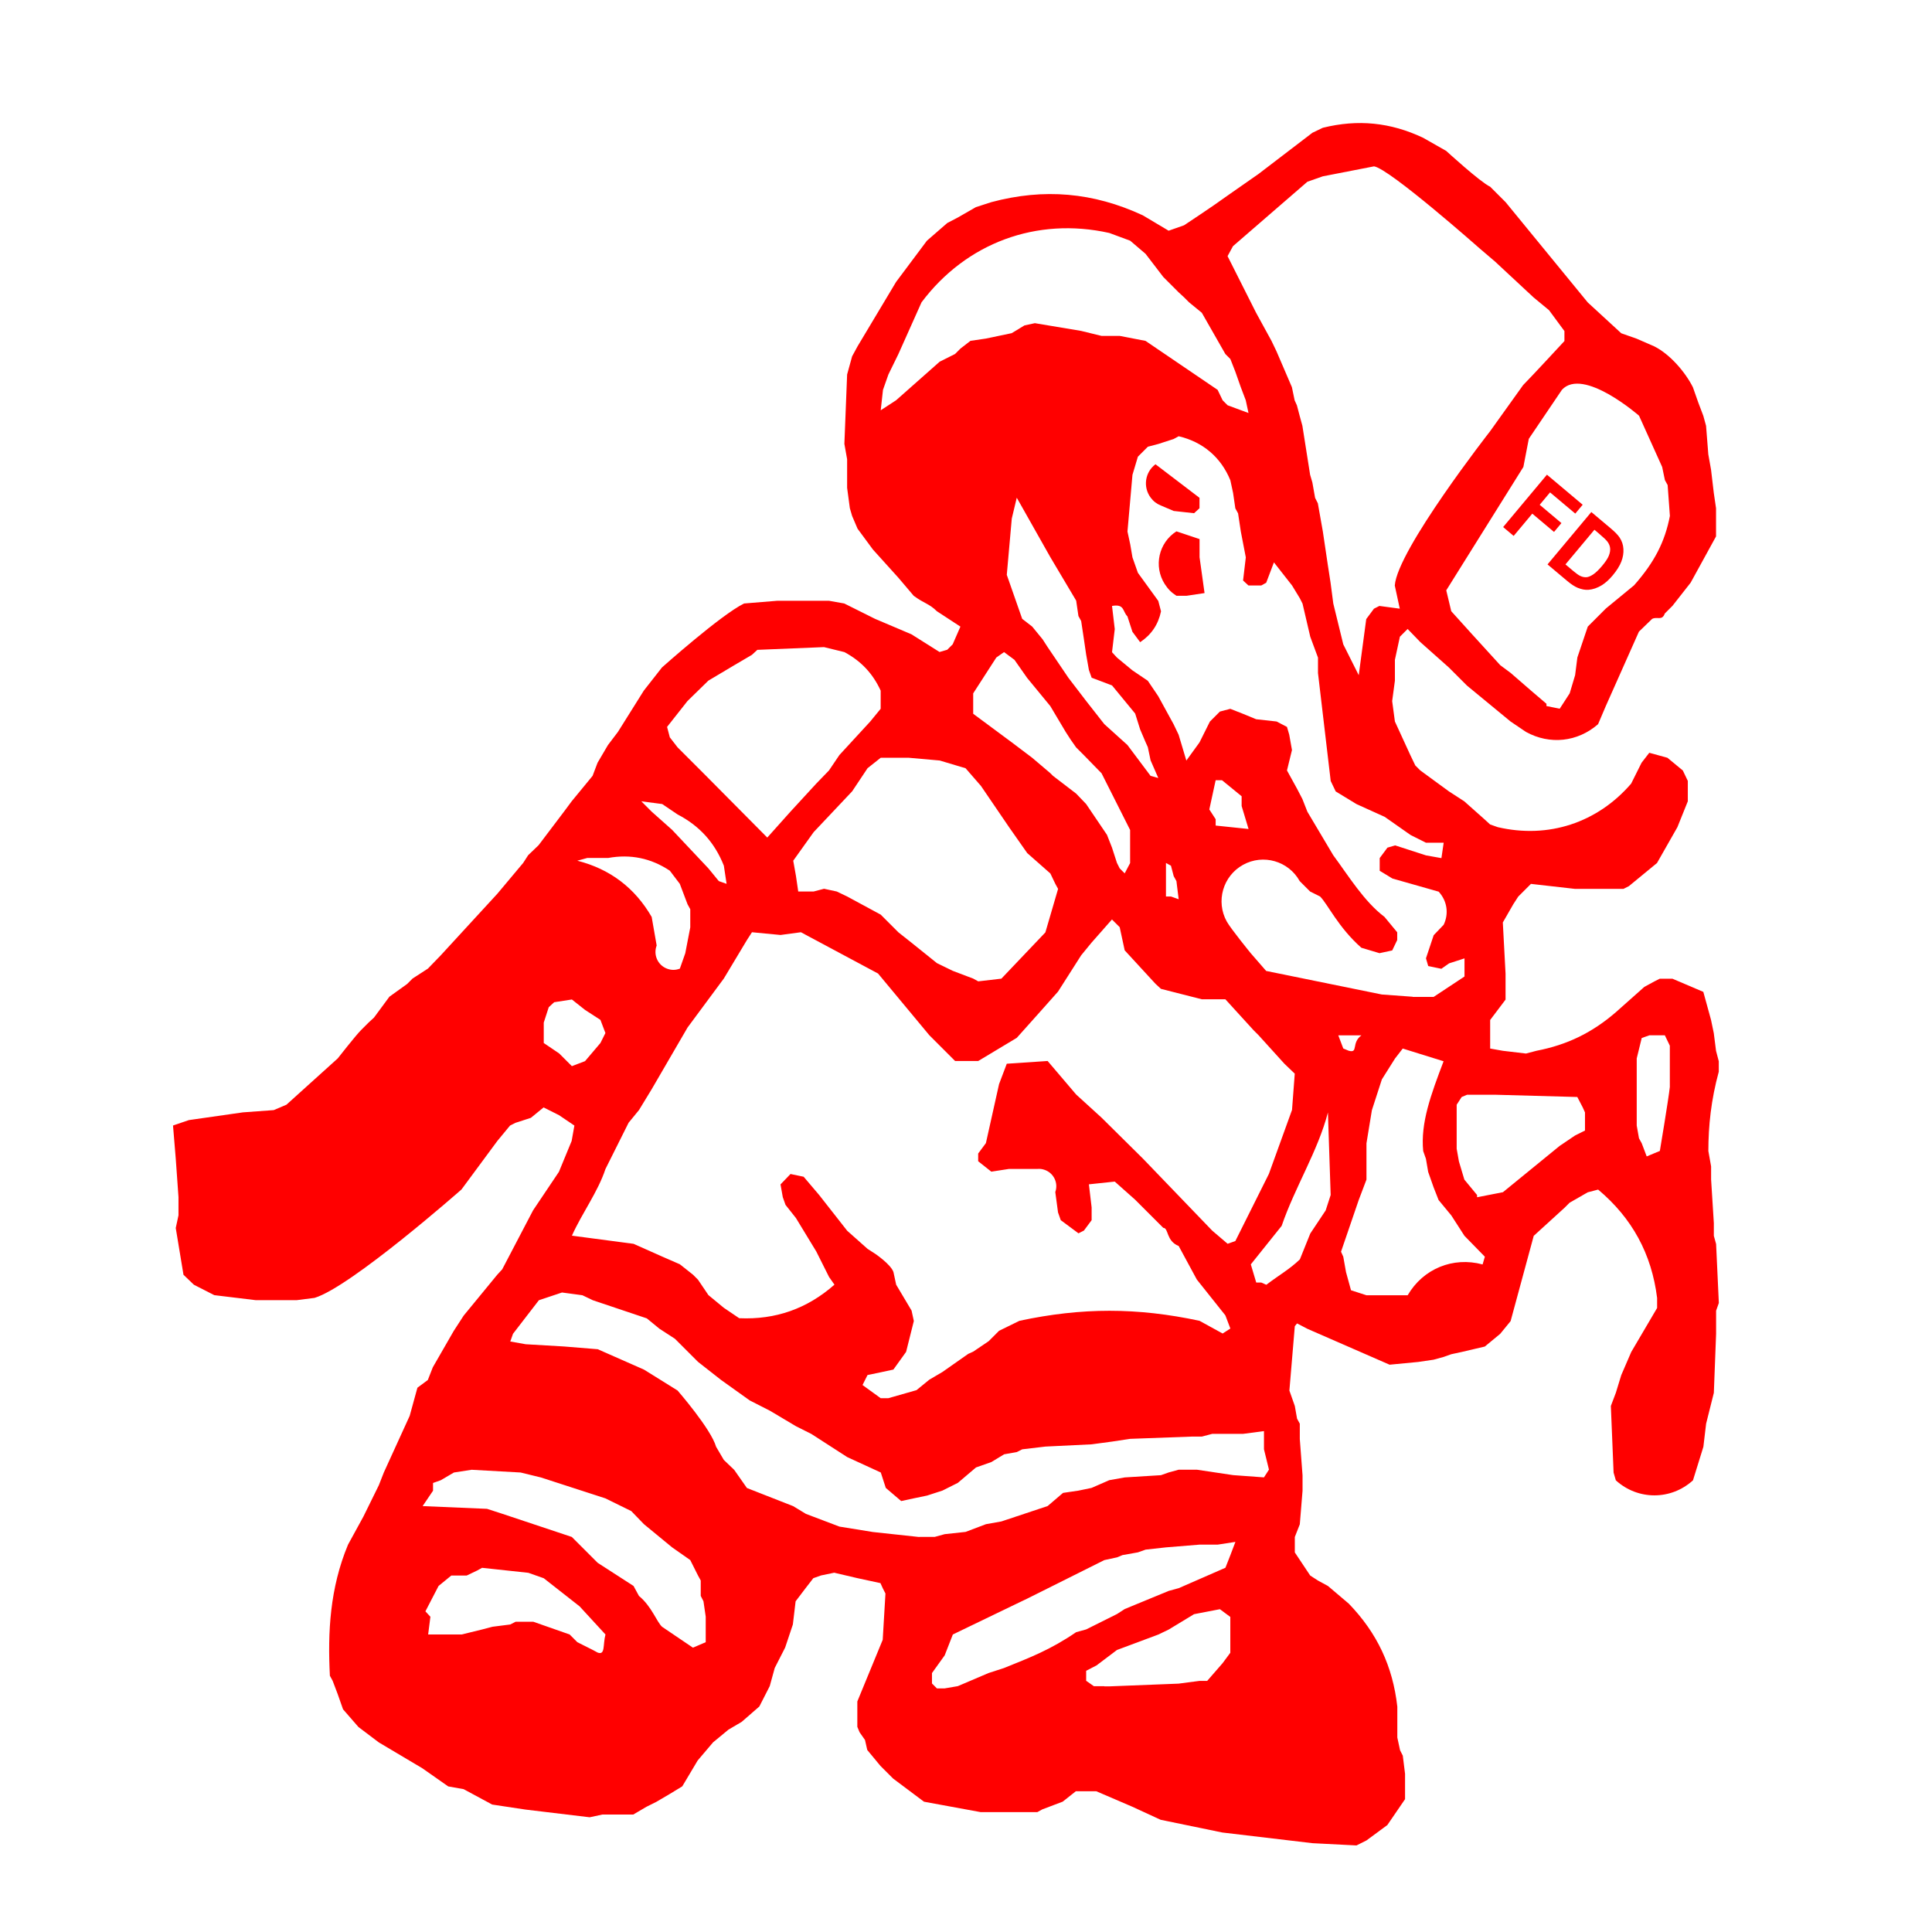
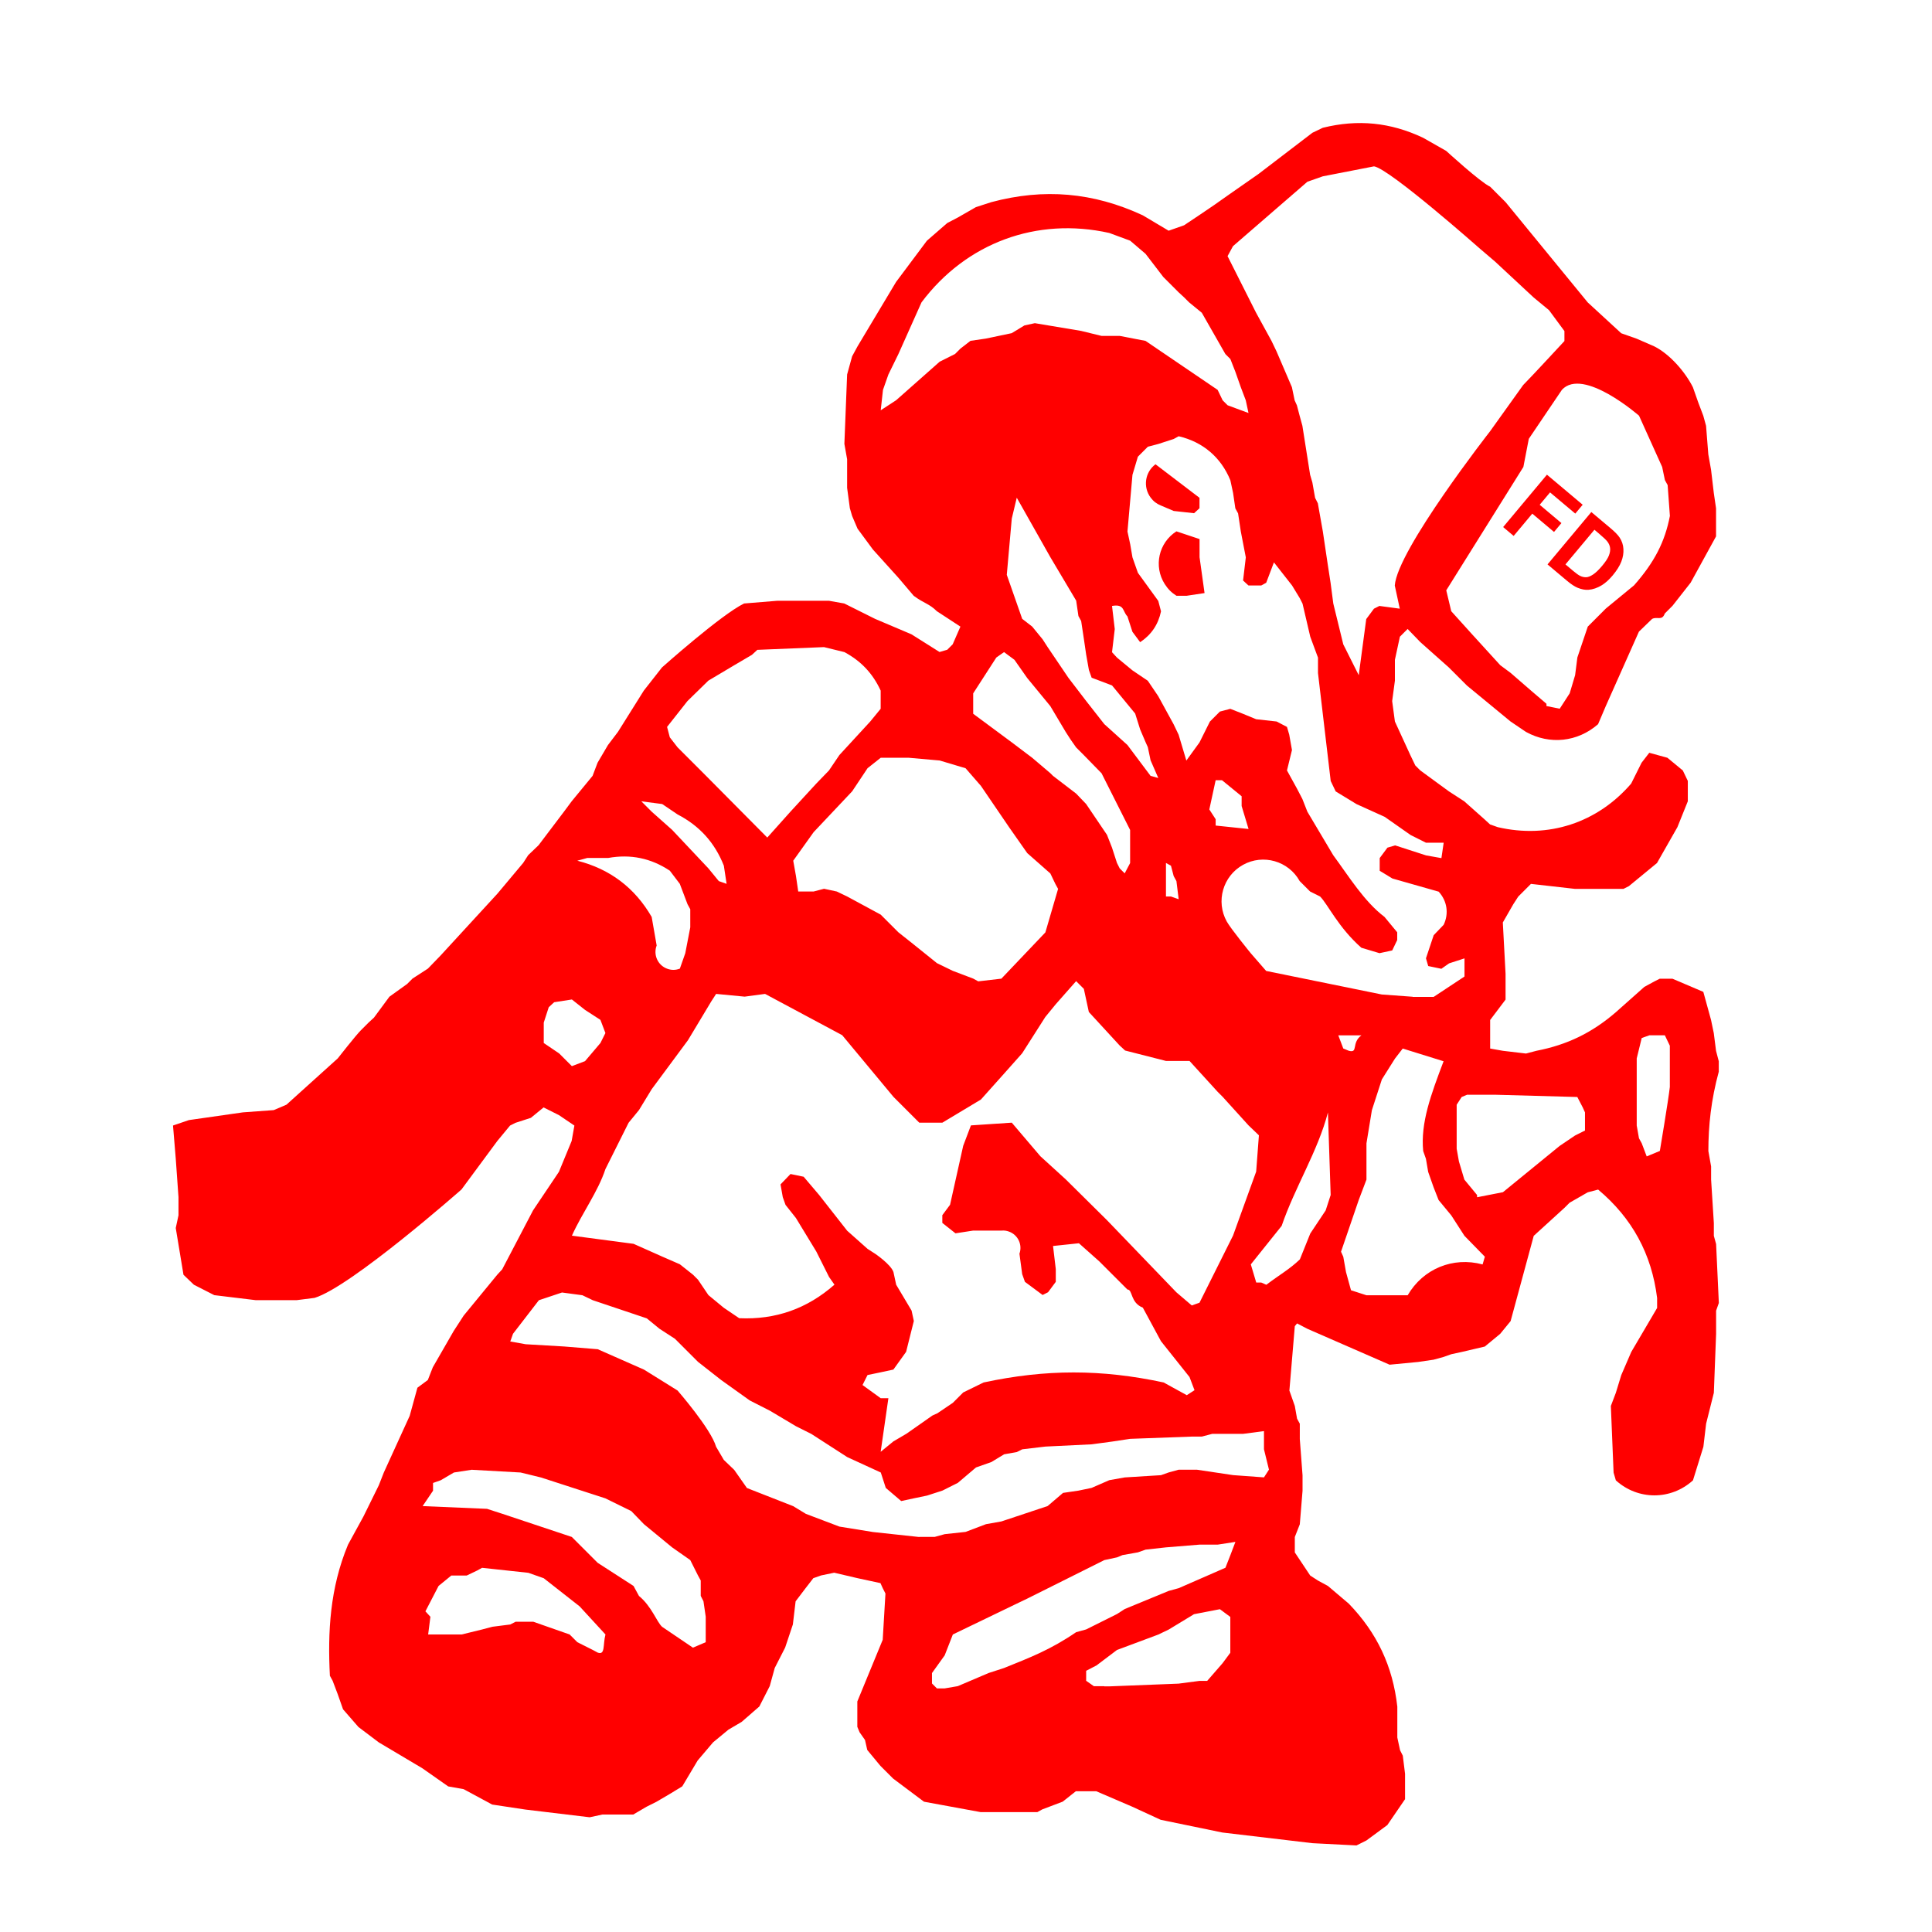
<svg xmlns="http://www.w3.org/2000/svg" version="1.1" id="Layer_1" x="0px" y="0px" viewBox="0 0 360 360" style="enable-background:new 0 0 360 360;" xml:space="preserve">
  <style type="text/css">
	.st0{fill-rule:evenodd;clip-rule:evenodd;fill:#FF0000;}
</style>
-   <path class="st0" d="M244.56,343.45l8.2,0.42l1.86-0.93l3.89-2.87l3.3-4.82v-4.73l-0.42-3.38l-0.51-1.01l-0.51-2.37v-5.75  c-0.85-7.54-3.77-13.73-9.04-19.19l-3.89-3.3l-1.86-1.01l-1.44-0.93l-2.87-4.31v-2.87l0.93-2.37l0.51-6.25v-2.87l-0.51-6.76v-2.87  l-0.51-0.93l-0.42-2.37l-1.01-2.87l1.01-12l0.42-0.51l1.94,1.01l15.3,6.68l5.32-0.51l2.87-0.42l1.86-0.51l1.44-0.51l1.94-0.42  l4.31-1.01l2.87-2.37l1.94-2.37l4.31-15.89l5.75-5.24l0.93-0.93l3.38-1.94l1.94-0.51c6.34,5.32,9.97,11.99,10.99,20.2v1.86  l-4.82,8.2l-1.86,4.31l-1.01,3.3l-0.93,2.45l0.51,12.42l0.42,1.44c4.1,3.73,10.27,3.73,14.37,0l1.94-6.25l0.51-4.31l1.44-5.75  l0.42-10.99v-4.31l0.51-1.44l-0.51-10.99l-0.42-1.52v-2.37l-0.51-8.11v-2.45l-0.51-2.87c0-4.73,0.51-9.55,1.94-14.79v-1.94  l-0.51-1.94l-0.42-3.3l-0.51-2.45l-0.51-1.86l-0.93-3.38l-5.75-2.45h-2.37l-1.01,0.51l-1.86,1.01l-5.32,4.73  c-4.43,3.82-9.05,6.07-14.79,7.18l-1.94,0.51l-4.31-0.51l-2.37-0.42v-4.31v-1.01l2.87-3.8v-4.82l-0.51-9.55l1.94-3.38l0.93-1.44  l2.37-2.37l8.2,0.93h4.73h4.31l1.01-0.51l5.24-4.31l3.8-6.68l1.94-4.82v-3.8l-0.93-1.94l-2.87-2.37l-3.38-0.93l-1.44,1.86  l-1.94,3.89c-6.31,7.31-15.44,10.3-24.85,8.11l-1.44-0.51l-1.01-0.93l-3.8-3.38l-2.87-1.86l-5.32-3.89l-0.93-0.93l-0.93-1.94  l-2.87-6.25l-0.51-3.8l0.51-3.8v-3.89l0.93-4.31l1.44-1.44l2.37,2.45l5.32,4.73l3.38,3.38l8.11,6.68l2.87,1.94  c4.43,2.45,9.63,1.89,13.44-1.44l1.44-3.38l6.17-13.86l2.45-2.37c0.93-0.51,1.86,0.42,2.37-1.01l1.44-1.44l3.38-4.31l4.73-8.62  v-5.24l-0.42-2.87l-0.51-4.31l-0.51-2.87l-0.42-5.32l-0.51-1.86l-0.93-2.45l-1.01-2.87c-1.44-2.87-4.31-6.17-7.18-7.61l-3.3-1.44  l-2.87-1.01l-6.25-5.75l-15.3-18.68l-2.87-2.87c-1.94-0.93-8.2-6.68-8.2-6.68l-4.31-2.45c-6.08-2.87-12.14-3.48-18.68-1.86  l-1.94,0.93l-10.06,7.69l-4.73,3.3l-1.44,1.01c-1.94,1.44-7.69,5.24-7.69,5.24l-2.87,1.01l-4.82-2.87  c-9.22-4.28-18.41-5.08-28.23-2.45l-2.87,0.93l-3.38,1.94l-1.94,1.01l-3.8,3.3l-5.75,7.69l-7.18,12l-1.01,1.86l-0.93,3.38  l-0.51,12.93l0.51,2.87v2.45v2.87l0.51,3.8l0.42,1.44l1.01,2.37l2.87,3.89l4.73,5.24l2.87,3.38c1.94,1.44,2.87,1.44,4.31,2.87  l4.39,2.87l-1.44,3.3l-1.01,1.01l-1.44,0.42l-5.24-3.3l-6.76-2.87l-5.75-2.87l-2.87-0.51h-1.86h-7.69l-6.25,0.51  c-4.32,2.11-15.3,11.92-15.3,11.92l-3.38,4.31l-4.82,7.69l-1.86,2.45l-1.94,3.3l-0.93,2.45l-3.89,4.73l-1.44,1.94l-4.73,6.25  l-1.94,1.86l-0.93,1.44l-4.82,5.75l-10.56,11.49l-2.37,2.45l-2.87,1.86l-1.01,1.01l-3.3,2.37l-2.87,3.89l-1.01,0.93l-1.44,1.44  c-0.93,0.93-4.31,5.24-4.31,5.24l-9.55,8.62l-2.37,1.01l-5.75,0.42l-10.06,1.44l-2.96,1.01l0.51,6.17l0.51,7.18v3.38l-0.51,2.37  l1.44,8.71l1.94,1.86l3.8,1.94l7.69,0.93h7.69l3.3-0.42c6.79-2.04,27.38-20.2,27.38-20.2l6.68-9.04l2.37-2.87l1.01-0.51l2.87-0.93  l2.37-1.94l2.87,1.44l2.87,1.94l-0.51,2.87l-2.37,5.75l-4.82,7.18l-5.75,10.99l-0.93,1.01l-6.25,7.61l-1.86,2.87l-3.89,6.76  l-0.93,2.37l-1.94,1.44l-1.44,5.24l-4.82,10.56l-0.93,2.37l-2.87,5.83l-2.87,5.24c-3.38,8.11-3.8,16.31-3.38,24.43l0.51,0.93  l0.93,2.45l1.01,2.87l2.87,3.3l3.8,2.87l8.11,4.82l4.82,3.38l2.87,0.51l5.32,2.87l6.17,0.93l12,1.44l2.37-0.51h3.38h2.37l2.45-1.44  l1.86-0.93l2.45-1.44l2.37-1.44l2.87-4.82l2.87-3.38l2.87-2.37l2.45-1.44l3.3-2.87l1.94-3.8l0.93-3.38l1.94-3.8l1.44-4.31l0.51-4.31  l1.86-2.45l1.44-1.86l1.44-0.51l2.45-0.51l4.31,1.01l4.31,0.93l0.42,0.93l0.51,1.01l-0.51,8.62l-4.73,11.49v4.73l0.42,1.01  l1.01,1.44l0.42,1.86l2.45,2.96l2.37,2.37l5.75,4.31l10.56,1.94h6.25h4.31l0.93-0.51l3.8-1.44l2.45-1.94h3.8l6.68,2.87l5.32,2.45  l11.49,2.37L244.56,343.45z M174.59,314.62l-0.93-0.93v-1.94l2.37-3.3l1.52-3.89l11.92-5.75l1.94-0.93l14.37-7.18l2.37-0.51  l1.01-0.42l2.87-0.51l1.44-0.51l3.8-0.42l6.25-0.51h3.38l3.3-0.51l-0.93,2.45l-0.93,2.37l-8.7,3.8l-1.86,0.51l-8.2,3.38l-1.44,0.93  l-5.75,2.87l-1.86,0.51c-4.82,3.3-8.62,4.73-13.44,6.68l-2.87,0.93l-5.75,2.45l-2.45,0.42H174.59z M205.77,314.2h-1.94l-1.44-1.01  v-1.86l1.94-1.01l3.8-2.87l7.69-2.87l1.94-0.93l4.73-2.87l4.82-0.93l1.94,1.44v6.68l-1.44,1.94l-2.87,3.3h-1.44l-3.89,0.51  l-12.93,0.51H205.77z M110.45,307.44l-2.87-1.44l-1.44-1.44l-6.76-2.37h-3.3l-1.01,0.51l-3.3,0.42l-1.94,0.51l-3.8,0.93h-6.25  l0.42-3.3l-0.93-1.01l2.45-4.73l2.37-1.94h2.87l1.94-0.93l0.93-0.51l8.62,0.93l2.87,1.01l6.68,5.24l4.82,5.24  c-0.51,1.94,0,3.89-1.44,3.38L110.45,307.44z M129.12,307.02l-5.75-3.89c-1.01-0.93-1.94-3.8-4.31-5.75l-1.01-1.86l-6.68-4.31  l-4.82-4.82l-12.93-4.31l-2.87-0.93l-12-0.51l1.94-2.87v-1.44l1.44-0.51l2.45-1.44l3.3-0.51l9.13,0.51l3.8,0.93l12,3.89l4.82,2.37  l2.37,2.45l5.24,4.31l3.38,2.37l1.44,2.87l0.51,0.93v2.87l0.51,1.01l0.42,2.87V306L129.12,307.02z M171.29,286.4l-8.62-0.93  l-6.25-1.01l-6.25-2.37l-2.37-1.44l-8.62-3.38l-2.37-3.38l-1.94-1.86l-1.44-2.45c-0.93-3.3-7.18-10.48-7.18-10.48l-6.25-3.89  l-8.62-3.8l-6.25-0.51l-7.18-0.42l-2.87-0.51l0.51-1.44l4.82-6.25l4.31-1.44l3.8,0.51l1.94,0.93l10.06,3.38l2.37,1.94l2.87,1.86  l4.31,4.31l4.31,3.38l5.32,3.8l3.8,1.94l4.82,2.87l2.87,1.44l6.68,4.31l6.25,2.87l0.93,2.87l2.87,2.45l2.37-0.51l2.45-0.51  l2.87-0.93l2.87-1.44l3.38-2.87l2.87-1.01l2.37-1.44l2.37-0.42l1.01-0.51l4.31-0.51l8.62-0.42l3.8-0.51l3.38-0.51l11.49-0.42h1.86  l1.94-0.51h5.75l3.89-0.51v3.38l0.93,3.8l-0.93,1.44l-5.75-0.42l-6.76-1.01h-3.38l-1.86,0.51l-1.44,0.51l-6.76,0.42l-2.87,0.51  l-3.3,1.44l-2.45,0.51l-2.87,0.42l-2.87,2.45l-8.62,2.87l-2.87,0.51l-3.8,1.44l-3.89,0.42l-1.86,0.51H171.29z M165.54,260.53h-1.44  l-3.38-2.45l0.93-1.86l2.45-0.51l2.37-0.51l2.37-3.3l1.44-5.75l-0.42-1.94l-2.87-4.82l-0.51-2.37c-0.51-1.44-3.38-3.38-3.38-3.38  l-1.44-0.93l-3.8-3.38l-5.24-6.68l-2.87-3.38l-2.45-0.51l-1.86,1.94l0.42,2.37l0.51,1.44l1.94,2.45l3.8,6.25l2.37,4.73l1.01,1.44  c-5.09,4.48-10.97,6.56-17.75,6.25l-2.87-1.94l-2.87-2.37l-1.94-2.87l-0.93-0.93l-2.45-1.94l-3.3-1.44l-5.32-2.37l-11.49-1.52  c1.94-4.31,4.82-8.11,6.25-12.42l4.31-8.62l1.94-2.37l2.37-3.89l6.68-11.49l6.76-9.13l4.31-7.18l0.93-1.44l5.32,0.51l3.8-0.51  l14.37,7.69l9.55,11.49l1.01,1.01l3.8,3.8h4.31l7.18-4.31l4.31-4.82l3.38-3.8l4.31-6.76l1.94-2.37l3.8-4.31l1.44,1.44l0.93,4.31  l4.82,5.24l0.93,1.01l1.01,0.93l7.61,1.94h4.39l5.24,5.75l0.93,0.93l4.82,5.32l1.94,1.86l-0.51,6.76l-4.31,11.92l-6.25,12.51  l-1.44,0.51l-2.87-2.45l-12.93-13.44l-7.69-7.61l-4.73-4.31l-5.32-6.25l-7.61,0.51l-1.44,3.8l-2.45,10.99l-1.44,1.94v1.44l2.45,1.94  l3.3-0.51h2.45h2.87c0.47-0.04,0.88,0.02,1.33,0.18c1.69,0.6,2.57,2.45,1.97,4.13l0.51,3.8l0.51,1.44l3.3,2.45l1.01-0.51l1.44-1.94  v-2.37l-0.51-4.31l4.82-0.51l3.8,3.38l5.24,5.24c1.01,0,0.51,2.45,2.87,3.38l3.38,6.25l5.32,6.68l0.93,2.45l-1.44,0.93l-4.31-2.37  c-11.62-2.49-21.93-2.49-33.55,0l-3.8,1.86l-1.94,1.94l-2.87,1.94l-0.93,0.42l-4.82,3.38l-2.45,1.44l-2.37,1.94L165.54,260.53z   M262.3,241.35h-7.69l-2.87-0.93l-0.93-3.38l-0.51-2.87l-0.42-0.93l3.3-9.64l1.44-3.8v-6.76l1.01-6.17l0.93-2.87l0.93-2.87  l2.45-3.89l1.44-1.86l7.61,2.37c-2.37,6.25-4.31,11.49-3.8,16.73l0.51,1.44l0.42,2.45l1.01,2.87l0.93,2.37l2.37,2.87l2.45,3.8  l3.8,3.89l-0.42,1.44C270.74,234.12,265.17,236.42,262.3,241.35z M235.01,238.98h-0.93l-1.01-3.38l5.75-7.18  c2.45-7.18,6.76-13.95,8.62-21.13l0.51,15.38l-0.93,2.87l-2.87,4.31l-1.94,4.82c-1.94,1.86-3.8,2.87-6.25,4.73L235.01,238.98z   M275.23,223.09v-0.42l-2.37-2.87l-1.01-3.38l-0.42-2.37v-8.2l0.93-1.44l1.01-0.42h2.87h2.37l15.3,0.42l1.01,1.94l0.42,0.93v3.38  l-1.86,0.93l-2.87,1.94l-10.56,8.62L275.23,223.09z M306.84,215.48l-0.93-2.45l-0.51-0.93l-0.42-2.37v-12.51l0.93-3.8l1.44-0.51  h2.87l0.93,1.94v2.87v4.82c-0.26,2.39-1.86,11.92-1.86,11.92L306.84,215.48z M106.56,198.66l-2.37-2.37l-2.87-1.94v-3.8l0.93-2.87  l1.01-0.93l3.3-0.51l2.45,1.94l2.87,1.86l0.93,2.45l-0.93,1.86l-2.87,3.38L106.56,198.66z M250.3,195.37l-0.93-2.45h4.31  c-1.94,1.44-0.51,3.38-2.37,2.87L250.3,195.37z M122.36,176.18l-0.93-5.32c-3.14-5.43-7.78-8.94-13.86-10.48l1.86-0.51h3.89  c4.16-0.75,7.97,0.03,11.49,2.37l1.86,2.45l1.44,3.8l0.51,0.93v3.38l-0.93,4.82l-1.01,2.87c-0.81,0.31-1.6,0.31-2.41,0  C122.55,179.83,121.7,177.9,122.36,176.18z M263.23,185.73l-5.75-0.42l-21.55-4.39l-2.87-3.3c0,0-3.73-4.57-4.47-5.91  c-2.08-3.75-0.72-8.48,3.03-10.56c3.75-2.08,8.48-0.72,10.56,3.03l1.94,1.94l1.86,0.93c1.44,1.44,3.38,5.75,7.69,9.55l3.38,1.01  l2.37-0.51l0.93-1.94v-1.44l-2.37-2.87c-3.8-2.87-6.68-7.61-9.55-11.49l-4.82-8.11l-0.93-2.37l-1.01-1.94l-1.86-3.38l0.93-3.8  l-0.51-2.87l-0.42-1.44l-1.94-1.01l-3.8-0.42l-2.45-1.01l-2.37-0.93l-1.94,0.51l-1.86,1.86l-1.94,3.89l-2.45,3.38l-1.44-4.82  l-0.93-1.94l-2.87-5.24l-1.94-2.87l-2.87-1.94l-2.87-2.37l-0.93-1.01l0.51-4.31l-0.51-4.31c2.37-0.42,1.94,1.01,2.87,1.94l0.93,2.87  l1.44,1.94c2.09-1.38,3.38-3.3,3.89-5.75l-0.51-1.94l-3.8-5.24l-1.01-2.87l-0.42-2.45l-0.51-2.37l0.93-10.56l1.01-3.38l1.86-1.86  l1.94-0.51l2.87-0.93l0.93-0.51c4.5,1.05,7.88,3.92,9.63,8.2l0.51,2.37l0.42,2.87l0.51,0.93l0.51,3.38l0.93,4.82l-0.51,4.31  l1.01,0.93h2.37l0.93-0.51l1.44-3.8l3.38,4.31l1.44,2.37l0.51,1.01l1.44,6.17l1.44,3.89v2.87l2.37,20.12l0.93,1.94l3.89,2.37  l5.24,2.37l4.82,3.38l2.87,1.44h3.3l-0.42,2.87l-2.87-0.51l-5.75-1.86l-1.44,0.42l-1.44,1.94v2.37l2.37,1.44l8.62,2.45  c1.57,1.72,1.93,4.07,0.93,6.17l-1.86,1.94l-1.44,4.31l0.42,1.44l2.45,0.51l1.44-1.01l2.87-0.93v3.38l-5.75,3.8H263.23z   M182.28,182.86l-0.93-0.51l-3.8-1.44l-2.96-1.44l-4.73-3.8l-2.45-1.94l-3.3-3.3l-6.25-3.38l-1.94-0.93l-2.37-0.51l-1.94,0.51h-2.87  l-0.42-2.87l-0.51-2.87l3.8-5.32l7.18-7.61l2.87-4.31l2.45-1.94h2.87h2.37l5.75,0.51l4.82,1.44l2.87,3.3l5.24,7.69l3.38,4.82  l4.31,3.8l0.93,1.94l0.51,0.93l-2.37,8.11l-8.2,8.62L182.28,182.86z M218.19,167.05h-0.93v-6.25l0.93,0.51l0.51,1.94l0.51,0.93  l0.42,3.38L218.19,167.05z M133.94,164.18l-1.94-2.37l-6.76-7.18l-3.8-3.38l-1.94-1.94l3.89,0.51l2.87,1.94  c4.1,2.13,6.92,5.25,8.62,9.55l0.51,3.38L133.94,164.18z M209.57,162.74l-0.93-0.93l-0.51-1.01l-0.93-2.87l-0.93-2.37l-3.89-5.75  l-1.86-1.94l-4.31-3.3l-0.51-0.51l-3.38-2.87l-3.8-2.87l-7.18-5.32v-3.8l4.31-6.68l1.44-1.01l1.94,1.44l2.37,3.38l4.31,5.24  l2.87,4.82l0.93,1.44l1.01,1.44l1.44,1.44l3.3,3.38l5.32,10.56v2.87v3.3L209.57,162.74z M131.07,144.07l-4.82-4.82l-1.44-1.86  l-0.51-1.94l3.8-4.82l3.89-3.8l4.82-2.87l3.3-1.94l1.01-0.93l12.42-0.51l3.8,0.93c3.11,1.67,5.29,3.98,6.76,7.18v3.38l-1.94,2.37  l-5.75,6.25l-1.94,2.87l-2.37,2.45l-4.82,5.24l-4.31,4.82L131.07,144.07z M226.52,153.83v-1.18l-1.18-1.82l1.18-5.45h1.18l3.66,2.99  v1.82l1.29,4.28L226.52,153.83z M214.39,144.57l-4.31-5.75l-4.31-3.89l-3.38-4.31l-3.3-4.31l-3.89-5.75l-0.93-1.44l-1.94-2.37  l-1.86-1.44l-2.87-8.2l0.93-10.48l0.93-3.89l6.25,11.07l4.82,8.11l0.42,2.87l0.51,0.93l0.51,3.38l0.42,2.87l0.51,2.87l0.51,1.44  l3.8,1.44l4.31,5.24l0.93,2.96l1.01,2.37l0.42,0.93l0.51,2.45l1.44,3.3L214.39,144.57z M288.16,131.56v-0.42l-2.87-2.45l-3.8-3.3  l-1.94-1.44l-5.24-5.75l-3.89-4.31l-0.93-3.89l14.37-22.99l1.01-5.24l6.17-9.13c3.95-4.3,14.37,4.82,14.37,4.82l4.31,9.55l0.51,2.45  l0.51,0.93l0.42,5.75c-0.93,4.82-2.87,8.62-6.68,12.93l-5.24,4.31l-3.38,3.38l-1.94,5.75l-0.42,3.3l-1.01,3.38l-1.86,2.87  L288.16,131.56z M253.18,125.81l-1.44-2.87l-0.93-1.86l-0.51-1.01l-1.86-7.61l-0.51-3.89l-0.51-3.3l-0.93-6.25l-0.93-5.24  l-0.51-1.01l-0.51-2.87l-0.42-1.44l-1.44-9.13l-0.51-1.86l-0.51-1.94l-0.42-0.93l-0.51-2.45l-2.87-6.68l-0.93-1.94l-2.87-5.24  l-5.32-10.56l1.01-1.86l13.86-12l2.87-1.01l9.55-1.86c2.87,0.42,19.69,15.3,19.69,15.3l2.87,2.45l7.18,6.68l2.87,2.37l2.87,3.89  v1.86c0,0-6.25,6.76-7.69,8.2l-6.17,8.62c0,0-17.31,22.15-17.75,28.74l0.42,1.94l0.51,2.37l-3.8-0.51l-1.01,0.51l-1.44,1.94  L253.18,125.81z M164.11,76.45l0.42-3.8l1.01-2.87l1.86-3.8l4.31-9.64c8.32-11.09,21.46-15.95,34.99-12.93l3.89,1.44l2.87,2.45  l3.3,4.31l2.87,2.87l1.01,0.93l0.93,0.93l2.37,1.94l4.39,7.69l0.93,0.93l0.93,2.37l1.01,2.87l0.93,2.45l0.51,2.37l-3.89-1.44  l-0.93-0.93l-0.93-1.94l-13.44-9.13l-4.82-0.93h-3.38l-3.8-0.93l-8.62-1.44l-1.94,0.42l-2.37,1.44l-4.82,1.01l-2.87,0.42l-1.86,1.44  l-1.01,1.01l-2.87,1.44l-8.11,7.18L164.11,76.45z M221.07,111.02l3.38-0.51l-0.93-6.68v-3.38l-4.31-1.44  c-3.31,2.11-4.29,6.5-2.18,9.82c0.59,0.92,1.26,1.6,2.18,2.18H221.07z M218.7,95.21l3.8,0.42l1.01-0.93v-1.94l-8.2-6.25  c-1.97,1.47-2.37,4.26-0.89,6.23c0.51,0.68,1.11,1.14,1.91,1.46L218.7,95.21z M280.09,98.21l8.16-9.76l6.66,5.6l-1.38,1.65  l-4.7-3.95l-1.93,2.31l4.05,3.41l-1.38,1.65l-4.05-3.41l-3.47,4.15L280.09,98.21z M296.52,95.41l3.58,3.01  c0.81,0.68,1.37,1.26,1.69,1.74c0.43,0.65,0.67,1.36,0.71,2.13c0.05,0.77-0.08,1.56-0.39,2.36c-0.31,0.8-0.85,1.66-1.61,2.57  c-0.67,0.8-1.35,1.41-2.03,1.83c-0.84,0.51-1.66,0.79-2.48,0.85c-0.62,0.05-1.29-0.08-2.03-0.38c-0.55-0.23-1.18-0.64-1.91-1.25  l-3.69-3.1L296.52,95.41z M297.1,98.71l-5.4,6.46l1.46,1.23c0.55,0.46,0.97,0.76,1.26,0.9c0.38,0.19,0.76,0.27,1.13,0.26  c0.37-0.01,0.8-0.18,1.3-0.51s1.06-0.87,1.69-1.62c0.63-0.75,1.05-1.39,1.25-1.9c0.2-0.52,0.28-0.99,0.23-1.41  c-0.05-0.43-0.22-0.83-0.52-1.22c-0.22-0.29-0.73-0.77-1.53-1.45L297.1,98.71z" />
+   <path class="st0" d="M244.56,343.45l8.2,0.42l1.86-0.93l3.89-2.87l3.3-4.82v-4.73l-0.42-3.38l-0.51-1.01l-0.51-2.37v-5.75  c-0.85-7.54-3.77-13.73-9.04-19.19l-3.89-3.3l-1.86-1.01l-1.44-0.93l-2.87-4.31v-2.87l0.93-2.37l0.51-6.25v-2.87l-0.51-6.76v-2.87  l-0.51-0.93l-0.42-2.37l-1.01-2.87l1.01-12l0.42-0.51l1.94,1.01l15.3,6.68l5.32-0.51l2.87-0.42l1.86-0.51l1.44-0.51l1.94-0.42  l4.31-1.01l2.87-2.37l1.94-2.37l4.31-15.89l5.75-5.24l0.93-0.93l3.38-1.94l1.94-0.51c6.34,5.32,9.97,11.99,10.99,20.2v1.86  l-4.82,8.2l-1.86,4.31l-1.01,3.3l-0.93,2.45l0.51,12.42l0.42,1.44c4.1,3.73,10.27,3.73,14.37,0l1.94-6.25l0.51-4.31l1.44-5.75  l0.42-10.99v-4.31l0.51-1.44l-0.51-10.99l-0.42-1.52v-2.37l-0.51-8.11v-2.45l-0.51-2.87c0-4.73,0.51-9.55,1.94-14.79v-1.94  l-0.51-1.94l-0.42-3.3l-0.51-2.45l-0.51-1.86l-0.93-3.38l-5.75-2.45h-2.37l-1.01,0.51l-1.86,1.01l-5.32,4.73  c-4.43,3.82-9.05,6.07-14.79,7.18l-1.94,0.51l-4.31-0.51l-2.37-0.42v-4.31v-1.01l2.87-3.8v-4.82l-0.51-9.55l1.94-3.38l0.93-1.44  l2.37-2.37l8.2,0.93h4.73h4.31l1.01-0.51l5.24-4.31l3.8-6.68l1.94-4.82v-3.8l-0.93-1.94l-2.87-2.37l-3.38-0.93l-1.44,1.86  l-1.94,3.89c-6.31,7.31-15.44,10.3-24.85,8.11l-1.44-0.51l-1.01-0.93l-3.8-3.38l-2.87-1.86l-5.32-3.89l-0.93-0.93l-0.93-1.94  l-2.87-6.25l-0.51-3.8l0.51-3.8v-3.89l0.93-4.31l1.44-1.44l2.37,2.45l5.32,4.73l3.38,3.38l8.11,6.68l2.87,1.94  c4.43,2.45,9.63,1.89,13.44-1.44l1.44-3.38l6.17-13.86l2.45-2.37c0.93-0.51,1.86,0.42,2.37-1.01l1.44-1.44l3.38-4.31l4.73-8.62  v-5.24l-0.42-2.87l-0.51-4.31l-0.51-2.87l-0.42-5.32l-0.51-1.86l-0.93-2.45l-1.01-2.87c-1.44-2.87-4.31-6.17-7.18-7.61l-3.3-1.44  l-2.87-1.01l-6.25-5.75l-15.3-18.68l-2.87-2.87c-1.94-0.93-8.2-6.68-8.2-6.68l-4.31-2.45c-6.08-2.87-12.14-3.48-18.68-1.86  l-1.94,0.93l-10.06,7.69l-4.73,3.3l-1.44,1.01c-1.94,1.44-7.69,5.24-7.69,5.24l-2.87,1.01l-4.82-2.87  c-9.22-4.28-18.41-5.08-28.23-2.45l-2.87,0.93l-3.38,1.94l-1.94,1.01l-3.8,3.3l-5.75,7.69l-7.18,12l-1.01,1.86l-0.93,3.38  l-0.51,12.93l0.51,2.87v2.45v2.87l0.51,3.8l0.42,1.44l1.01,2.37l2.87,3.89l4.73,5.24l2.87,3.38c1.94,1.44,2.87,1.44,4.31,2.87  l4.39,2.87l-1.44,3.3l-1.01,1.01l-1.44,0.42l-5.24-3.3l-6.76-2.87l-5.75-2.87l-2.87-0.51h-1.86h-7.69l-6.25,0.51  c-4.32,2.11-15.3,11.92-15.3,11.92l-3.38,4.31l-4.82,7.69l-1.86,2.45l-1.94,3.3l-0.93,2.45l-3.89,4.73l-1.44,1.94l-4.73,6.25  l-1.94,1.86l-0.93,1.44l-4.82,5.75l-10.56,11.49l-2.37,2.45l-2.87,1.86l-1.01,1.01l-3.3,2.37l-2.87,3.89l-1.01,0.93l-1.44,1.44  c-0.93,0.93-4.31,5.24-4.31,5.24l-9.55,8.62l-2.37,1.01l-5.75,0.42l-10.06,1.44l-2.96,1.01l0.51,6.17l0.51,7.18v3.38l-0.51,2.37  l1.44,8.71l1.94,1.86l3.8,1.94l7.69,0.93h7.69l3.3-0.42c6.79-2.04,27.38-20.2,27.38-20.2l6.68-9.04l2.37-2.87l1.01-0.51l2.87-0.93  l2.37-1.94l2.87,1.44l2.87,1.94l-0.51,2.87l-2.37,5.75l-4.82,7.18l-5.75,10.99l-0.93,1.01l-6.25,7.61l-1.86,2.87l-3.89,6.76  l-0.93,2.37l-1.94,1.44l-1.44,5.24l-4.82,10.56l-0.93,2.37l-2.87,5.83l-2.87,5.24c-3.38,8.11-3.8,16.31-3.38,24.43l0.51,0.93  l0.93,2.45l1.01,2.87l2.87,3.3l3.8,2.87l8.11,4.82l4.82,3.38l2.87,0.51l5.32,2.87l6.17,0.93l12,1.44l2.37-0.51h3.38h2.37l2.45-1.44  l1.86-0.93l2.45-1.44l2.37-1.44l2.87-4.82l2.87-3.38l2.87-2.37l2.45-1.44l3.3-2.87l1.94-3.8l0.93-3.38l1.94-3.8l1.44-4.31l0.51-4.31  l1.86-2.45l1.44-1.86l1.44-0.51l2.45-0.51l4.31,1.01l4.31,0.93l0.42,0.93l0.51,1.01l-0.51,8.62l-4.73,11.49v4.73l0.42,1.01  l1.01,1.44l0.42,1.86l2.45,2.96l2.37,2.37l5.75,4.31l10.56,1.94h6.25h4.31l0.93-0.51l3.8-1.44l2.45-1.94h3.8l6.68,2.87l5.32,2.45  l11.49,2.37L244.56,343.45z M174.59,314.62l-0.93-0.93v-1.94l2.37-3.3l1.52-3.89l11.92-5.75l1.94-0.93l14.37-7.18l2.37-0.51  l1.01-0.42l2.87-0.51l1.44-0.51l3.8-0.42l6.25-0.51h3.38l3.3-0.51l-0.93,2.45l-0.93,2.37l-8.7,3.8l-1.86,0.51l-8.2,3.38l-1.44,0.93  l-5.75,2.87l-1.86,0.51c-4.82,3.3-8.62,4.73-13.44,6.68l-2.87,0.93l-5.75,2.45l-2.45,0.42H174.59z M205.77,314.2h-1.94l-1.44-1.01  v-1.86l1.94-1.01l3.8-2.87l7.69-2.87l1.94-0.93l4.73-2.87l4.82-0.93l1.94,1.44v6.68l-1.44,1.94l-2.87,3.3h-1.44l-3.89,0.51  l-12.93,0.51H205.77z M110.45,307.44l-2.87-1.44l-1.44-1.44l-6.76-2.37h-3.3l-1.01,0.51l-3.3,0.42l-1.94,0.51l-3.8,0.93h-6.25  l0.42-3.3l-0.93-1.01l2.45-4.73l2.37-1.94h2.87l1.94-0.93l0.93-0.51l8.62,0.93l2.87,1.01l6.68,5.24l4.82,5.24  c-0.51,1.94,0,3.89-1.44,3.38L110.45,307.44z M129.12,307.02l-5.75-3.89c-1.01-0.93-1.94-3.8-4.31-5.75l-1.01-1.86l-6.68-4.31  l-4.82-4.82l-12.93-4.31l-2.87-0.93l-12-0.51l1.94-2.87v-1.44l1.44-0.51l2.45-1.44l3.3-0.51l9.13,0.51l3.8,0.93l12,3.89l4.82,2.37  l2.37,2.45l5.24,4.31l3.38,2.37l1.44,2.87l0.51,0.93v2.87l0.51,1.01l0.42,2.87V306L129.12,307.02z M171.29,286.4l-8.62-0.93  l-6.25-1.01l-6.25-2.37l-2.37-1.44l-8.62-3.38l-2.37-3.38l-1.94-1.86l-1.44-2.45c-0.93-3.3-7.18-10.48-7.18-10.48l-6.25-3.89  l-8.62-3.8l-6.25-0.51l-7.18-0.42l-2.87-0.51l0.51-1.44l4.82-6.25l4.31-1.44l3.8,0.51l1.94,0.93l10.06,3.38l2.37,1.94l2.87,1.86  l4.31,4.31l4.31,3.38l5.32,3.8l3.8,1.94l4.82,2.87l2.87,1.44l6.68,4.31l6.25,2.87l0.93,2.87l2.87,2.45l2.37-0.51l2.45-0.51  l2.87-0.93l2.87-1.44l3.38-2.87l2.87-1.01l2.37-1.44l2.37-0.42l1.01-0.51l4.31-0.51l8.62-0.42l3.8-0.51l3.38-0.51l11.49-0.42h1.86  l1.94-0.51h5.75l3.89-0.51v3.38l0.93,3.8l-0.93,1.44l-5.75-0.42l-6.76-1.01h-3.38l-1.86,0.51l-1.44,0.51l-6.76,0.42l-2.87,0.51  l-3.3,1.44l-2.45,0.51l-2.87,0.42l-2.87,2.45l-8.62,2.87l-2.87,0.51l-3.8,1.44l-3.89,0.42l-1.86,0.51H171.29z M165.54,260.53h-1.44  l-3.38-2.45l0.93-1.86l2.45-0.51l2.37-0.51l2.37-3.3l1.44-5.75l-0.42-1.94l-2.87-4.82l-0.51-2.37c-0.51-1.44-3.38-3.38-3.38-3.38  l-1.44-0.93l-3.8-3.38l-5.24-6.68l-2.87-3.38l-2.45-0.51l-1.86,1.94l0.42,2.37l0.51,1.44l1.94,2.45l3.8,6.25l2.37,4.73l1.01,1.44  c-5.09,4.48-10.97,6.56-17.75,6.25l-2.87-1.94l-2.87-2.37l-1.94-2.87l-0.93-0.93l-2.45-1.94l-3.3-1.44l-5.32-2.37l-11.49-1.52  c1.94-4.31,4.82-8.11,6.25-12.42l4.31-8.62l1.94-2.37l2.37-3.89l6.76-9.13l4.31-7.18l0.93-1.44l5.32,0.51l3.8-0.51  l14.37,7.69l9.55,11.49l1.01,1.01l3.8,3.8h4.31l7.18-4.31l4.31-4.82l3.38-3.8l4.31-6.76l1.94-2.37l3.8-4.31l1.44,1.44l0.93,4.31  l4.82,5.24l0.93,1.01l1.01,0.93l7.61,1.94h4.39l5.24,5.75l0.93,0.93l4.82,5.32l1.94,1.86l-0.51,6.76l-4.31,11.92l-6.25,12.51  l-1.44,0.51l-2.87-2.45l-12.93-13.44l-7.69-7.61l-4.73-4.31l-5.32-6.25l-7.61,0.51l-1.44,3.8l-2.45,10.99l-1.44,1.94v1.44l2.45,1.94  l3.3-0.51h2.45h2.87c0.47-0.04,0.88,0.02,1.33,0.18c1.69,0.6,2.57,2.45,1.97,4.13l0.51,3.8l0.51,1.44l3.3,2.45l1.01-0.51l1.44-1.94  v-2.37l-0.51-4.31l4.82-0.51l3.8,3.38l5.24,5.24c1.01,0,0.51,2.45,2.87,3.38l3.38,6.25l5.32,6.68l0.93,2.45l-1.44,0.93l-4.31-2.37  c-11.62-2.49-21.93-2.49-33.55,0l-3.8,1.86l-1.94,1.94l-2.87,1.94l-0.93,0.42l-4.82,3.38l-2.45,1.44l-2.37,1.94L165.54,260.53z   M262.3,241.35h-7.69l-2.87-0.93l-0.93-3.38l-0.51-2.87l-0.42-0.93l3.3-9.64l1.44-3.8v-6.76l1.01-6.17l0.93-2.87l0.93-2.87  l2.45-3.89l1.44-1.86l7.61,2.37c-2.37,6.25-4.31,11.49-3.8,16.73l0.51,1.44l0.42,2.45l1.01,2.87l0.93,2.37l2.37,2.87l2.45,3.8  l3.8,3.89l-0.42,1.44C270.74,234.12,265.17,236.42,262.3,241.35z M235.01,238.98h-0.93l-1.01-3.38l5.75-7.18  c2.45-7.18,6.76-13.95,8.62-21.13l0.51,15.38l-0.93,2.87l-2.87,4.31l-1.94,4.82c-1.94,1.86-3.8,2.87-6.25,4.73L235.01,238.98z   M275.23,223.09v-0.42l-2.37-2.87l-1.01-3.38l-0.42-2.37v-8.2l0.93-1.44l1.01-0.42h2.87h2.37l15.3,0.42l1.01,1.94l0.42,0.93v3.38  l-1.86,0.93l-2.87,1.94l-10.56,8.62L275.23,223.09z M306.84,215.48l-0.93-2.45l-0.51-0.93l-0.42-2.37v-12.51l0.93-3.8l1.44-0.51  h2.87l0.93,1.94v2.87v4.82c-0.26,2.39-1.86,11.92-1.86,11.92L306.84,215.48z M106.56,198.66l-2.37-2.37l-2.87-1.94v-3.8l0.93-2.87  l1.01-0.93l3.3-0.51l2.45,1.94l2.87,1.86l0.93,2.45l-0.93,1.86l-2.87,3.38L106.56,198.66z M250.3,195.37l-0.93-2.45h4.31  c-1.94,1.44-0.51,3.38-2.37,2.87L250.3,195.37z M122.36,176.18l-0.93-5.32c-3.14-5.43-7.78-8.94-13.86-10.48l1.86-0.51h3.89  c4.16-0.75,7.97,0.03,11.49,2.37l1.86,2.45l1.44,3.8l0.51,0.93v3.38l-0.93,4.82l-1.01,2.87c-0.81,0.31-1.6,0.31-2.41,0  C122.55,179.83,121.7,177.9,122.36,176.18z M263.23,185.73l-5.75-0.42l-21.55-4.39l-2.87-3.3c0,0-3.73-4.57-4.47-5.91  c-2.08-3.75-0.72-8.48,3.03-10.56c3.75-2.08,8.48-0.72,10.56,3.03l1.94,1.94l1.86,0.93c1.44,1.44,3.38,5.75,7.69,9.55l3.38,1.01  l2.37-0.51l0.93-1.94v-1.44l-2.37-2.87c-3.8-2.87-6.68-7.61-9.55-11.49l-4.82-8.11l-0.93-2.37l-1.01-1.94l-1.86-3.38l0.93-3.8  l-0.51-2.87l-0.42-1.44l-1.94-1.01l-3.8-0.42l-2.45-1.01l-2.37-0.93l-1.94,0.51l-1.86,1.86l-1.94,3.89l-2.45,3.38l-1.44-4.82  l-0.93-1.94l-2.87-5.24l-1.94-2.87l-2.87-1.94l-2.87-2.37l-0.93-1.01l0.51-4.31l-0.51-4.31c2.37-0.42,1.94,1.01,2.87,1.94l0.93,2.87  l1.44,1.94c2.09-1.38,3.38-3.3,3.89-5.75l-0.51-1.94l-3.8-5.24l-1.01-2.87l-0.42-2.45l-0.51-2.37l0.93-10.56l1.01-3.38l1.86-1.86  l1.94-0.51l2.87-0.93l0.93-0.51c4.5,1.05,7.88,3.92,9.63,8.2l0.51,2.37l0.42,2.87l0.51,0.93l0.51,3.38l0.93,4.82l-0.51,4.31  l1.01,0.93h2.37l0.93-0.51l1.44-3.8l3.38,4.31l1.44,2.37l0.51,1.01l1.44,6.17l1.44,3.89v2.87l2.37,20.12l0.93,1.94l3.89,2.37  l5.24,2.37l4.82,3.38l2.87,1.44h3.3l-0.42,2.87l-2.87-0.51l-5.75-1.86l-1.44,0.42l-1.44,1.94v2.37l2.37,1.44l8.62,2.45  c1.57,1.72,1.93,4.07,0.93,6.17l-1.86,1.94l-1.44,4.31l0.42,1.44l2.45,0.51l1.44-1.01l2.87-0.93v3.38l-5.75,3.8H263.23z   M182.28,182.86l-0.93-0.51l-3.8-1.44l-2.96-1.44l-4.73-3.8l-2.45-1.94l-3.3-3.3l-6.25-3.38l-1.94-0.93l-2.37-0.51l-1.94,0.51h-2.87  l-0.42-2.87l-0.51-2.87l3.8-5.32l7.18-7.61l2.87-4.31l2.45-1.94h2.87h2.37l5.75,0.51l4.82,1.44l2.87,3.3l5.24,7.69l3.38,4.82  l4.31,3.8l0.93,1.94l0.51,0.93l-2.37,8.11l-8.2,8.62L182.28,182.86z M218.19,167.05h-0.93v-6.25l0.93,0.51l0.51,1.94l0.51,0.93  l0.42,3.38L218.19,167.05z M133.94,164.18l-1.94-2.37l-6.76-7.18l-3.8-3.38l-1.94-1.94l3.89,0.51l2.87,1.94  c4.1,2.13,6.92,5.25,8.62,9.55l0.51,3.38L133.94,164.18z M209.57,162.74l-0.93-0.93l-0.51-1.01l-0.93-2.87l-0.93-2.37l-3.89-5.75  l-1.86-1.94l-4.31-3.3l-0.51-0.51l-3.38-2.87l-3.8-2.87l-7.18-5.32v-3.8l4.31-6.68l1.44-1.01l1.94,1.44l2.37,3.38l4.31,5.24  l2.87,4.82l0.93,1.44l1.01,1.44l1.44,1.44l3.3,3.38l5.32,10.56v2.87v3.3L209.57,162.74z M131.07,144.07l-4.82-4.82l-1.44-1.86  l-0.51-1.94l3.8-4.82l3.89-3.8l4.82-2.87l3.3-1.94l1.01-0.93l12.42-0.51l3.8,0.93c3.11,1.67,5.29,3.98,6.76,7.18v3.38l-1.94,2.37  l-5.75,6.25l-1.94,2.87l-2.37,2.45l-4.82,5.24l-4.31,4.82L131.07,144.07z M226.52,153.83v-1.18l-1.18-1.82l1.18-5.45h1.18l3.66,2.99  v1.82l1.29,4.28L226.52,153.83z M214.39,144.57l-4.31-5.75l-4.31-3.89l-3.38-4.31l-3.3-4.31l-3.89-5.75l-0.93-1.44l-1.94-2.37  l-1.86-1.44l-2.87-8.2l0.93-10.48l0.93-3.89l6.25,11.07l4.82,8.11l0.42,2.87l0.51,0.93l0.51,3.38l0.42,2.87l0.51,2.87l0.51,1.44  l3.8,1.44l4.31,5.24l0.93,2.96l1.01,2.37l0.42,0.93l0.51,2.45l1.44,3.3L214.39,144.57z M288.16,131.56v-0.42l-2.87-2.45l-3.8-3.3  l-1.94-1.44l-5.24-5.75l-3.89-4.31l-0.93-3.89l14.37-22.99l1.01-5.24l6.17-9.13c3.95-4.3,14.37,4.82,14.37,4.82l4.31,9.55l0.51,2.45  l0.51,0.93l0.42,5.75c-0.93,4.82-2.87,8.62-6.68,12.93l-5.24,4.31l-3.38,3.38l-1.94,5.75l-0.42,3.3l-1.01,3.38l-1.86,2.87  L288.16,131.56z M253.18,125.81l-1.44-2.87l-0.93-1.86l-0.51-1.01l-1.86-7.61l-0.51-3.89l-0.51-3.3l-0.93-6.25l-0.93-5.24  l-0.51-1.01l-0.51-2.87l-0.42-1.44l-1.44-9.13l-0.51-1.86l-0.51-1.94l-0.42-0.93l-0.51-2.45l-2.87-6.68l-0.93-1.94l-2.87-5.24  l-5.32-10.56l1.01-1.86l13.86-12l2.87-1.01l9.55-1.86c2.87,0.42,19.69,15.3,19.69,15.3l2.87,2.45l7.18,6.68l2.87,2.37l2.87,3.89  v1.86c0,0-6.25,6.76-7.69,8.2l-6.17,8.62c0,0-17.31,22.15-17.75,28.74l0.42,1.94l0.51,2.37l-3.8-0.51l-1.01,0.51l-1.44,1.94  L253.18,125.81z M164.11,76.45l0.42-3.8l1.01-2.87l1.86-3.8l4.31-9.64c8.32-11.09,21.46-15.95,34.99-12.93l3.89,1.44l2.87,2.45  l3.3,4.31l2.87,2.87l1.01,0.93l0.93,0.93l2.37,1.94l4.39,7.69l0.93,0.93l0.93,2.37l1.01,2.87l0.93,2.45l0.51,2.37l-3.89-1.44  l-0.93-0.93l-0.93-1.94l-13.44-9.13l-4.82-0.93h-3.38l-3.8-0.93l-8.62-1.44l-1.94,0.42l-2.37,1.44l-4.82,1.01l-2.87,0.42l-1.86,1.44  l-1.01,1.01l-2.87,1.44l-8.11,7.18L164.11,76.45z M221.07,111.02l3.38-0.51l-0.93-6.68v-3.38l-4.31-1.44  c-3.31,2.11-4.29,6.5-2.18,9.82c0.59,0.92,1.26,1.6,2.18,2.18H221.07z M218.7,95.21l3.8,0.42l1.01-0.93v-1.94l-8.2-6.25  c-1.97,1.47-2.37,4.26-0.89,6.23c0.51,0.68,1.11,1.14,1.91,1.46L218.7,95.21z M280.09,98.21l8.16-9.76l6.66,5.6l-1.38,1.65  l-4.7-3.95l-1.93,2.31l4.05,3.41l-1.38,1.65l-4.05-3.41l-3.47,4.15L280.09,98.21z M296.52,95.41l3.58,3.01  c0.81,0.68,1.37,1.26,1.69,1.74c0.43,0.65,0.67,1.36,0.71,2.13c0.05,0.77-0.08,1.56-0.39,2.36c-0.31,0.8-0.85,1.66-1.61,2.57  c-0.67,0.8-1.35,1.41-2.03,1.83c-0.84,0.51-1.66,0.79-2.48,0.85c-0.62,0.05-1.29-0.08-2.03-0.38c-0.55-0.23-1.18-0.64-1.91-1.25  l-3.69-3.1L296.52,95.41z M297.1,98.71l-5.4,6.46l1.46,1.23c0.55,0.46,0.97,0.76,1.26,0.9c0.38,0.19,0.76,0.27,1.13,0.26  c0.37-0.01,0.8-0.18,1.3-0.51s1.06-0.87,1.69-1.62c0.63-0.75,1.05-1.39,1.25-1.9c0.2-0.52,0.28-0.99,0.23-1.41  c-0.05-0.43-0.22-0.83-0.52-1.22c-0.22-0.29-0.73-0.77-1.53-1.45L297.1,98.71z" />
</svg>